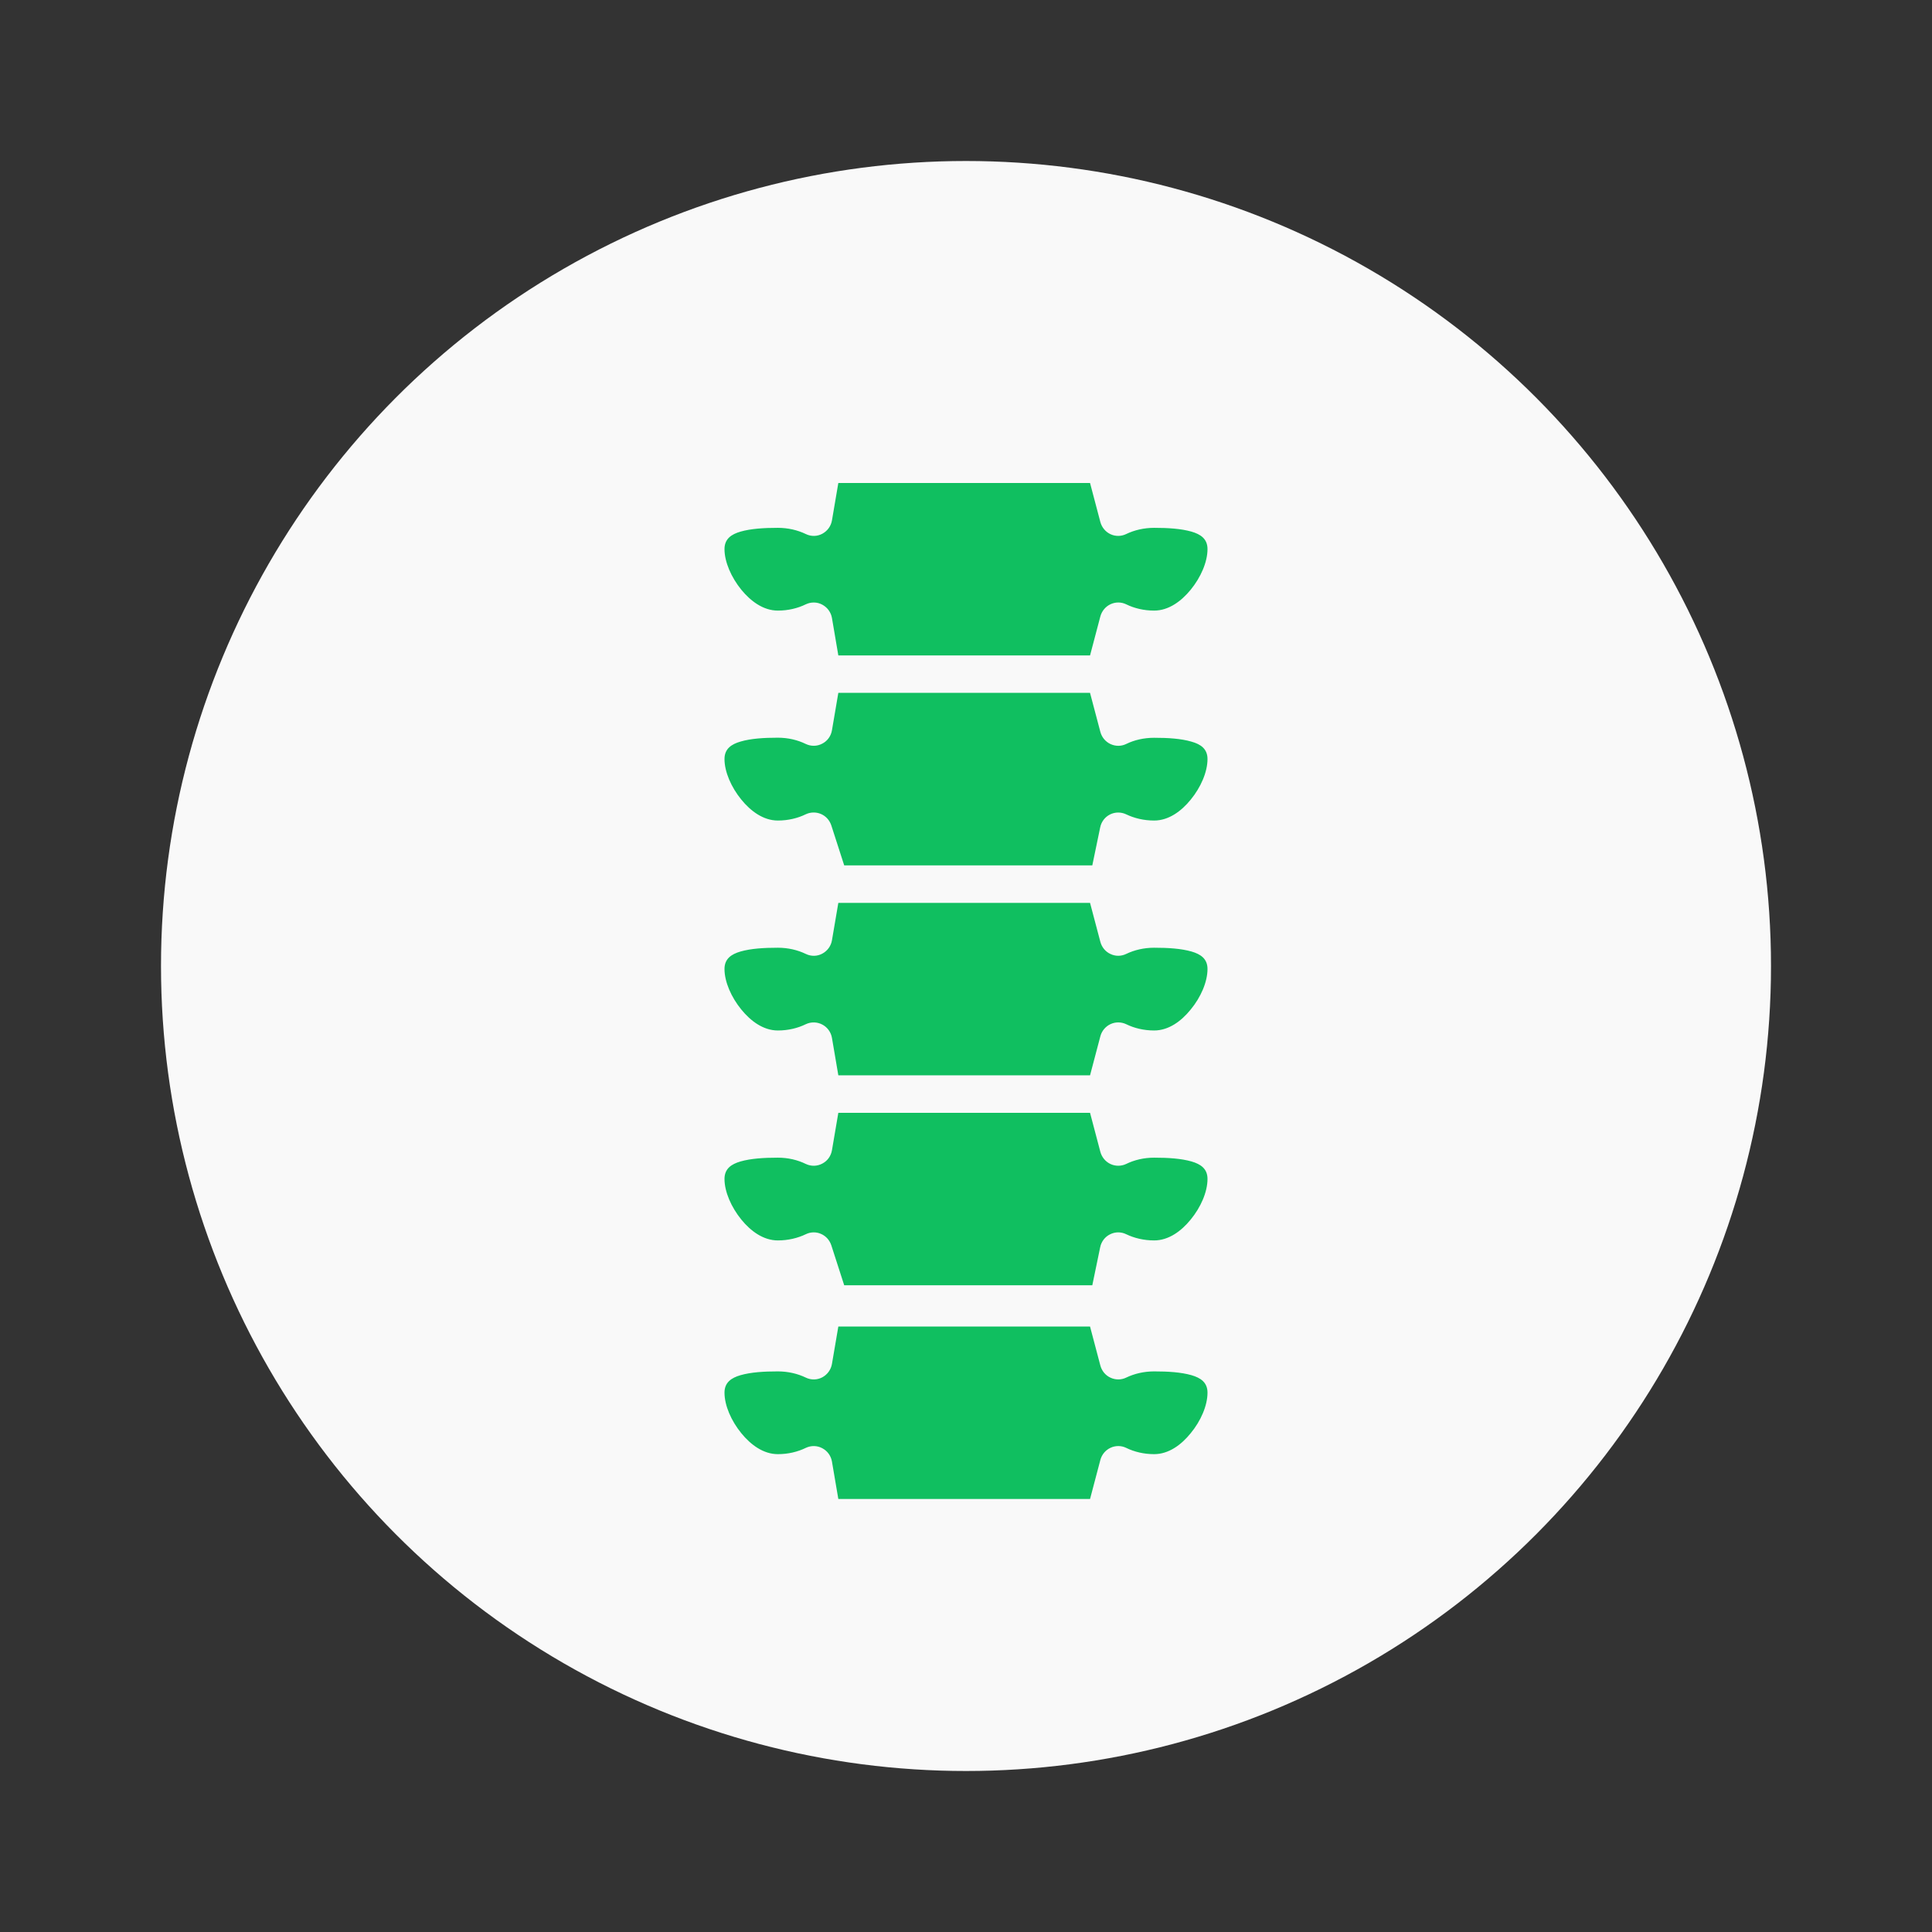
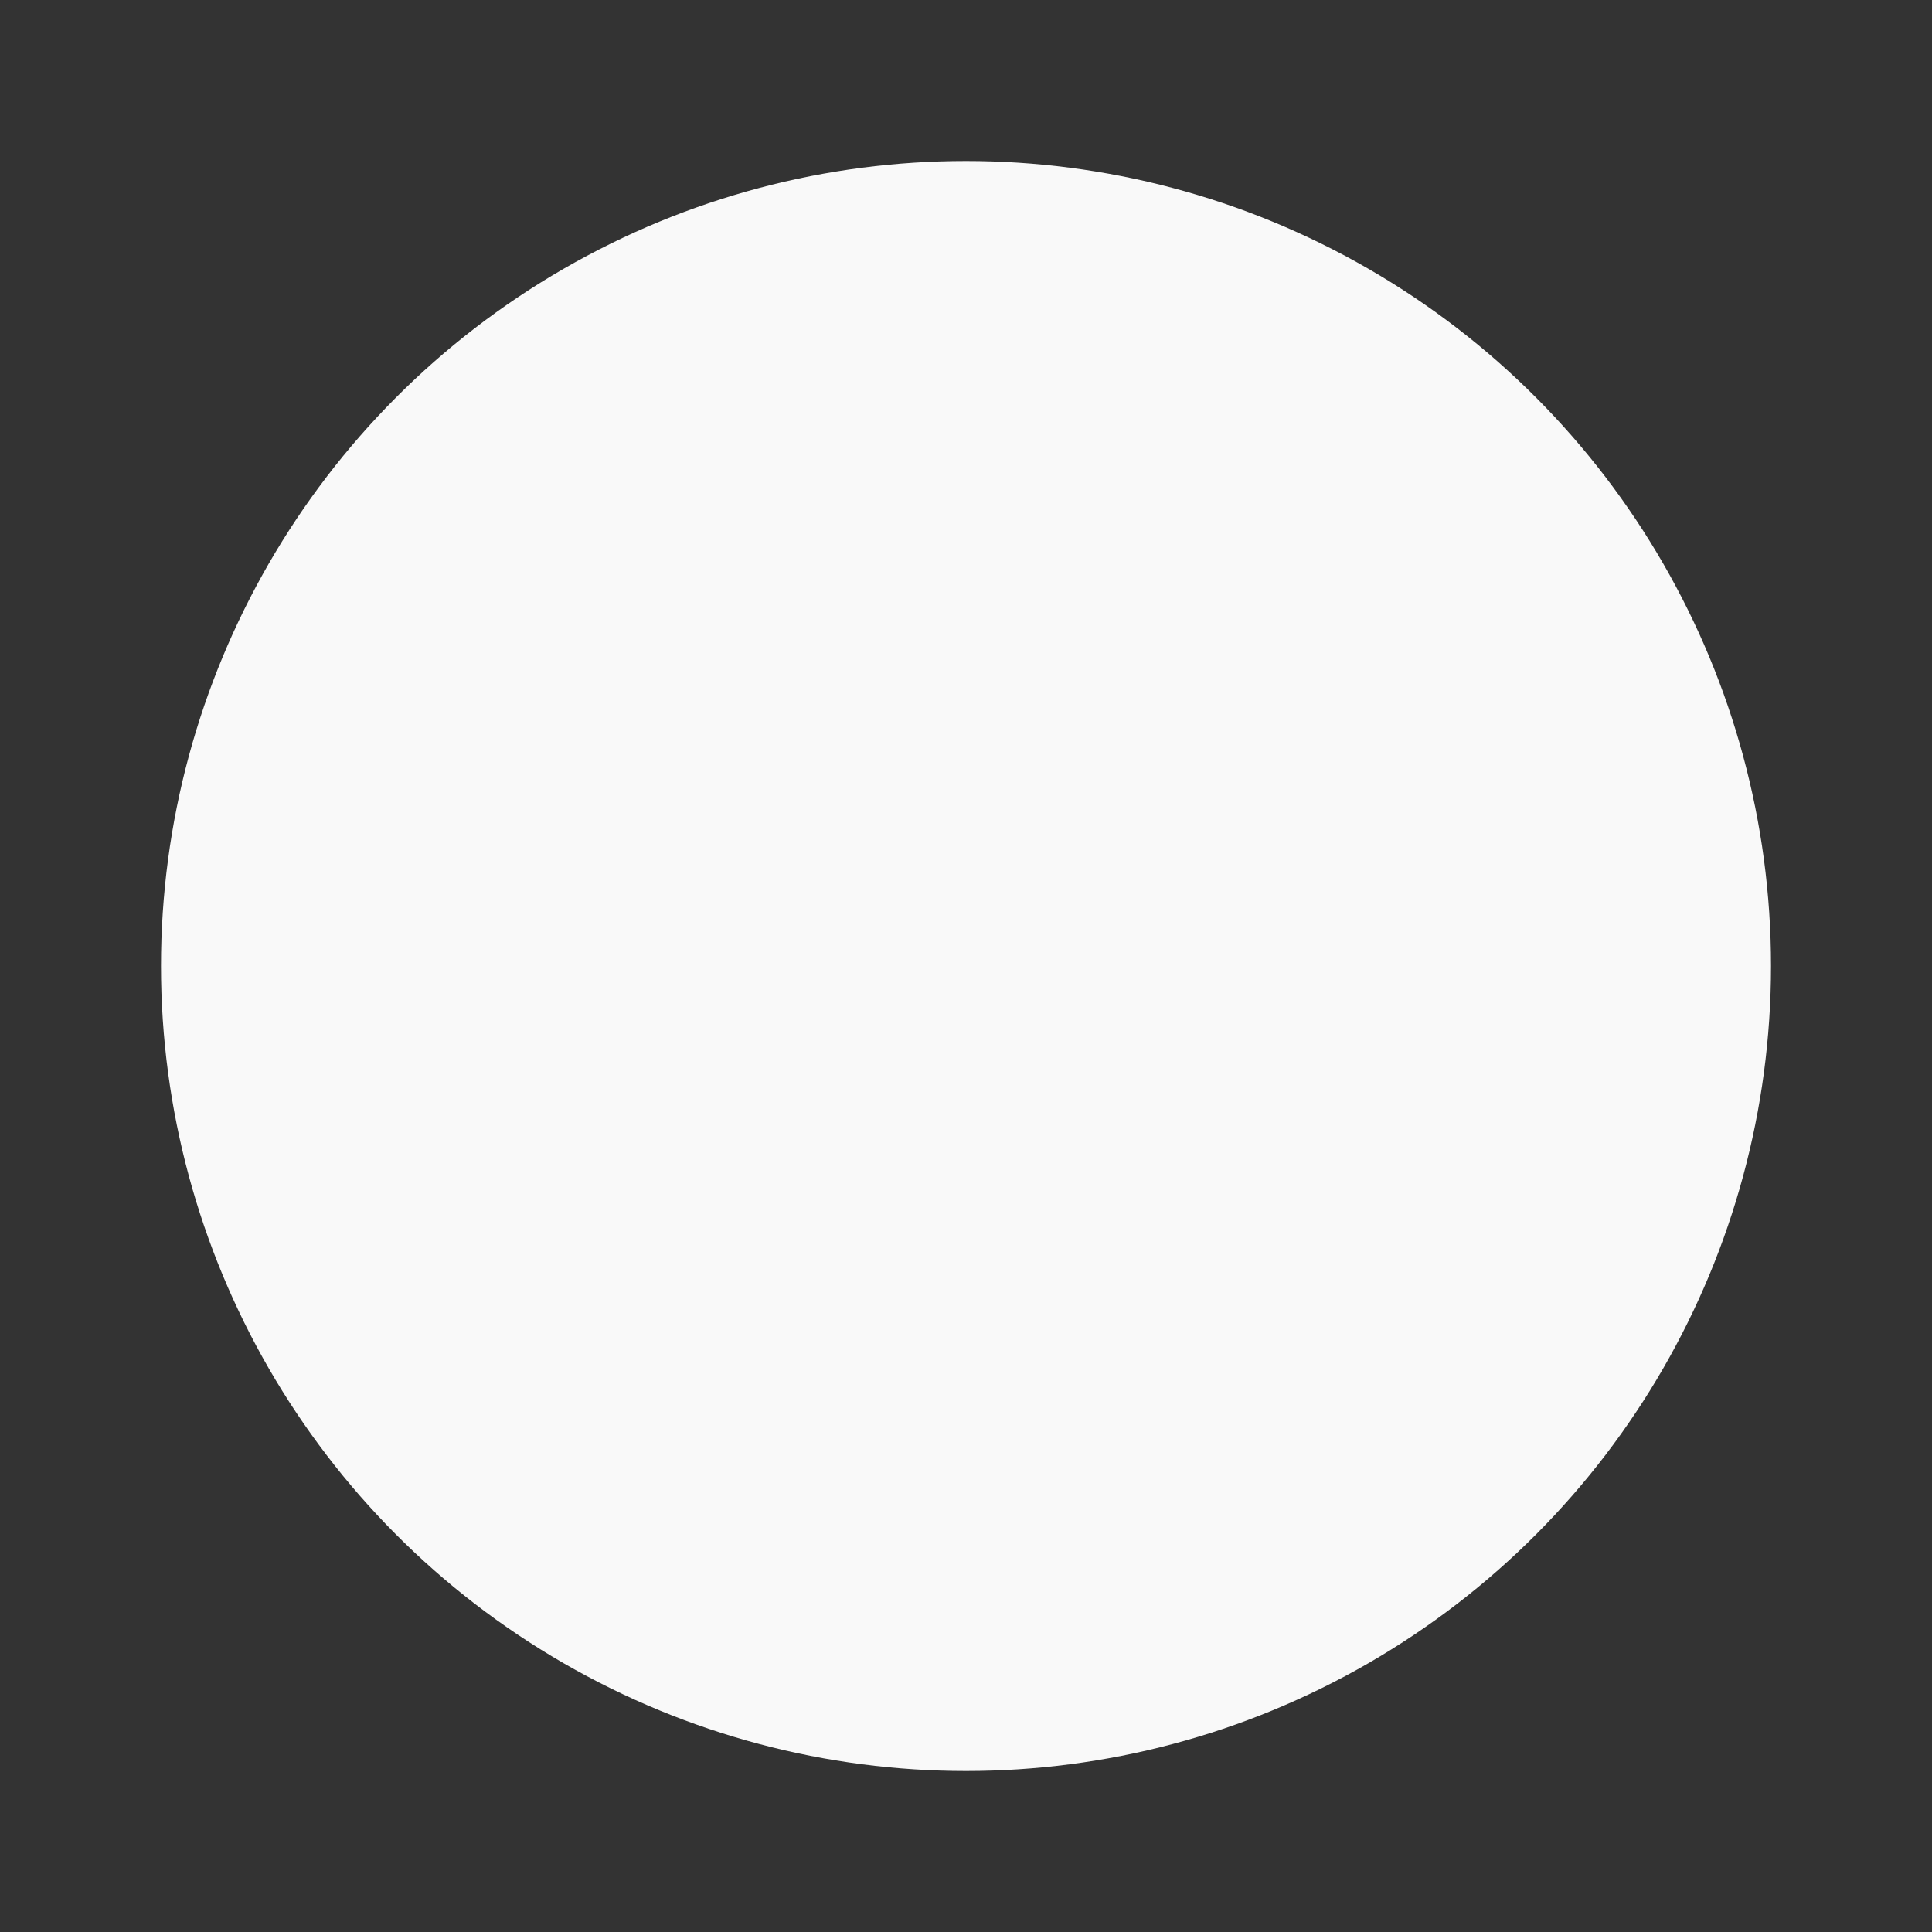
<svg xmlns="http://www.w3.org/2000/svg" fill="none" height="24" viewBox="0 0 24 24" width="24">
  <rect x="0" y="0" width="24" height="24" fill="#333333" stroke="none" />
  <circle cx="12" cy="12" fill="#F9F9F9" r="10" />
-   <path clip-rule="evenodd" d="M13.669 16.963C13.687 17.03 13.733 17.086 13.795 17.114C13.857 17.143 13.929 17.143 13.99 17.113C14.092 17.064 14.211 17.036 14.337 17.036C14.511 17.036 14.671 17.046 14.801 17.083C14.915 17.116 15 17.173 15 17.3C15 17.46 14.917 17.652 14.791 17.804C14.674 17.949 14.517 18.064 14.337 18.064C14.211 18.064 14.092 18.036 13.99 17.986C13.929 17.956 13.857 17.956 13.795 17.985C13.733 18.014 13.687 18.069 13.669 18.136L13.541 18.621H10.414L10.335 18.157C10.323 18.085 10.278 18.023 10.214 17.99C10.151 17.956 10.075 17.955 10.01 17.986C9.908 18.036 9.789 18.064 9.663 18.064C9.483 18.064 9.326 17.948 9.209 17.804C9.084 17.651 9 17.46 9 17.3C9 17.173 9.085 17.116 9.199 17.083C9.328 17.046 9.489 17.036 9.663 17.036C9.789 17.036 9.908 17.064 10.01 17.113C10.075 17.145 10.151 17.143 10.214 17.11C10.278 17.076 10.323 17.014 10.335 16.942L10.414 16.479H13.541L13.669 16.963ZM13.541 13.824L13.669 14.309C13.687 14.375 13.733 14.431 13.795 14.46C13.857 14.489 13.929 14.488 13.99 14.459C14.092 14.409 14.211 14.381 14.337 14.381C14.511 14.381 14.671 14.391 14.801 14.428C14.915 14.461 15 14.518 15 14.645C15 14.806 14.917 14.997 14.791 15.15C14.674 15.294 14.517 15.409 14.337 15.409C14.211 15.409 14.092 15.381 13.99 15.332C13.927 15.301 13.853 15.301 13.79 15.333C13.726 15.364 13.681 15.424 13.667 15.493L13.569 15.966H10.487L10.327 15.47C10.306 15.406 10.26 15.354 10.199 15.328C10.139 15.301 10.069 15.303 10.01 15.332C9.908 15.381 9.789 15.409 9.663 15.409C9.483 15.409 9.326 15.294 9.209 15.15C9.084 14.996 9 14.805 9 14.645C9 14.518 9.085 14.461 9.199 14.428C9.328 14.391 9.49 14.381 9.663 14.381C9.789 14.381 9.908 14.409 10.01 14.459C10.075 14.49 10.151 14.489 10.214 14.455C10.279 14.422 10.323 14.36 10.335 14.288L10.414 13.824L13.541 13.824ZM13.541 11.216L13.669 11.7C13.687 11.767 13.733 11.823 13.795 11.851C13.857 11.881 13.929 11.88 13.99 11.85C14.092 11.801 14.211 11.773 14.337 11.773C14.511 11.773 14.671 11.783 14.801 11.82C14.915 11.853 15 11.91 15 12.037C15 12.197 14.917 12.389 14.791 12.541C14.674 12.686 14.517 12.801 14.337 12.801C14.211 12.801 14.092 12.773 13.99 12.723C13.929 12.694 13.857 12.693 13.795 12.722C13.733 12.751 13.687 12.806 13.669 12.873L13.541 13.358H10.414L10.335 12.894C10.323 12.822 10.278 12.76 10.214 12.727C10.151 12.694 10.075 12.692 10.01 12.723C9.908 12.773 9.789 12.801 9.663 12.801C9.483 12.801 9.326 12.685 9.209 12.541C9.084 12.388 9 12.197 9 12.037C9 11.91 9.085 11.853 9.199 11.82C9.328 11.783 9.489 11.773 9.663 11.773C9.789 11.773 9.908 11.801 10.01 11.85C10.075 11.882 10.151 11.881 10.214 11.847C10.278 11.813 10.323 11.752 10.335 11.68L10.414 11.216L13.541 11.216ZM13.541 8.608L13.669 9.092C13.687 9.159 13.733 9.214 13.795 9.243C13.857 9.272 13.929 9.272 13.99 9.242C14.092 9.192 14.211 9.165 14.337 9.165C14.511 9.165 14.671 9.175 14.801 9.213C14.915 9.245 15 9.302 15 9.429C15 9.589 14.917 9.781 14.791 9.934C14.674 10.078 14.517 10.193 14.337 10.193C14.211 10.193 14.092 10.165 13.99 10.116C13.927 10.086 13.853 10.086 13.79 10.117C13.726 10.149 13.681 10.208 13.667 10.278L13.569 10.75H10.487L10.327 10.254C10.306 10.19 10.26 10.138 10.199 10.112C10.139 10.086 10.069 10.087 10.01 10.115C9.908 10.165 9.789 10.193 9.663 10.193C9.483 10.193 9.326 10.077 9.209 9.933C9.084 9.78 9 9.589 9 9.429C9 9.302 9.085 9.245 9.199 9.212C9.328 9.174 9.49 9.164 9.663 9.164C9.789 9.164 9.908 9.192 10.01 9.242C10.075 9.273 10.151 9.272 10.214 9.238C10.279 9.205 10.323 9.143 10.335 9.071L10.414 8.607H13.541L13.541 8.608ZM10.414 8.142L10.335 7.678C10.323 7.606 10.278 7.545 10.214 7.511C10.151 7.477 10.075 7.476 10.01 7.507C9.908 7.557 9.789 7.585 9.663 7.585C9.483 7.585 9.326 7.469 9.209 7.326C9.084 7.172 9 6.981 9 6.821C9 6.694 9.085 6.637 9.199 6.604C9.328 6.567 9.489 6.557 9.663 6.557C9.789 6.557 9.908 6.585 10.01 6.634C10.075 6.666 10.151 6.665 10.214 6.631C10.278 6.597 10.323 6.536 10.335 6.464L10.414 6H13.541L13.669 6.485C13.687 6.551 13.733 6.607 13.795 6.636C13.857 6.665 13.929 6.664 13.99 6.634C14.092 6.585 14.211 6.557 14.337 6.557C14.511 6.557 14.671 6.567 14.801 6.604C14.915 6.637 15 6.694 15 6.821C15 6.981 14.917 7.172 14.791 7.326C14.674 7.469 14.517 7.585 14.337 7.585C14.211 7.585 14.092 7.557 13.99 7.507C13.929 7.477 13.857 7.477 13.795 7.506C13.733 7.535 13.687 7.591 13.669 7.657L13.541 8.142L10.414 8.142Z" fill="#10BF60" fill-rule="evenodd" />
</svg>